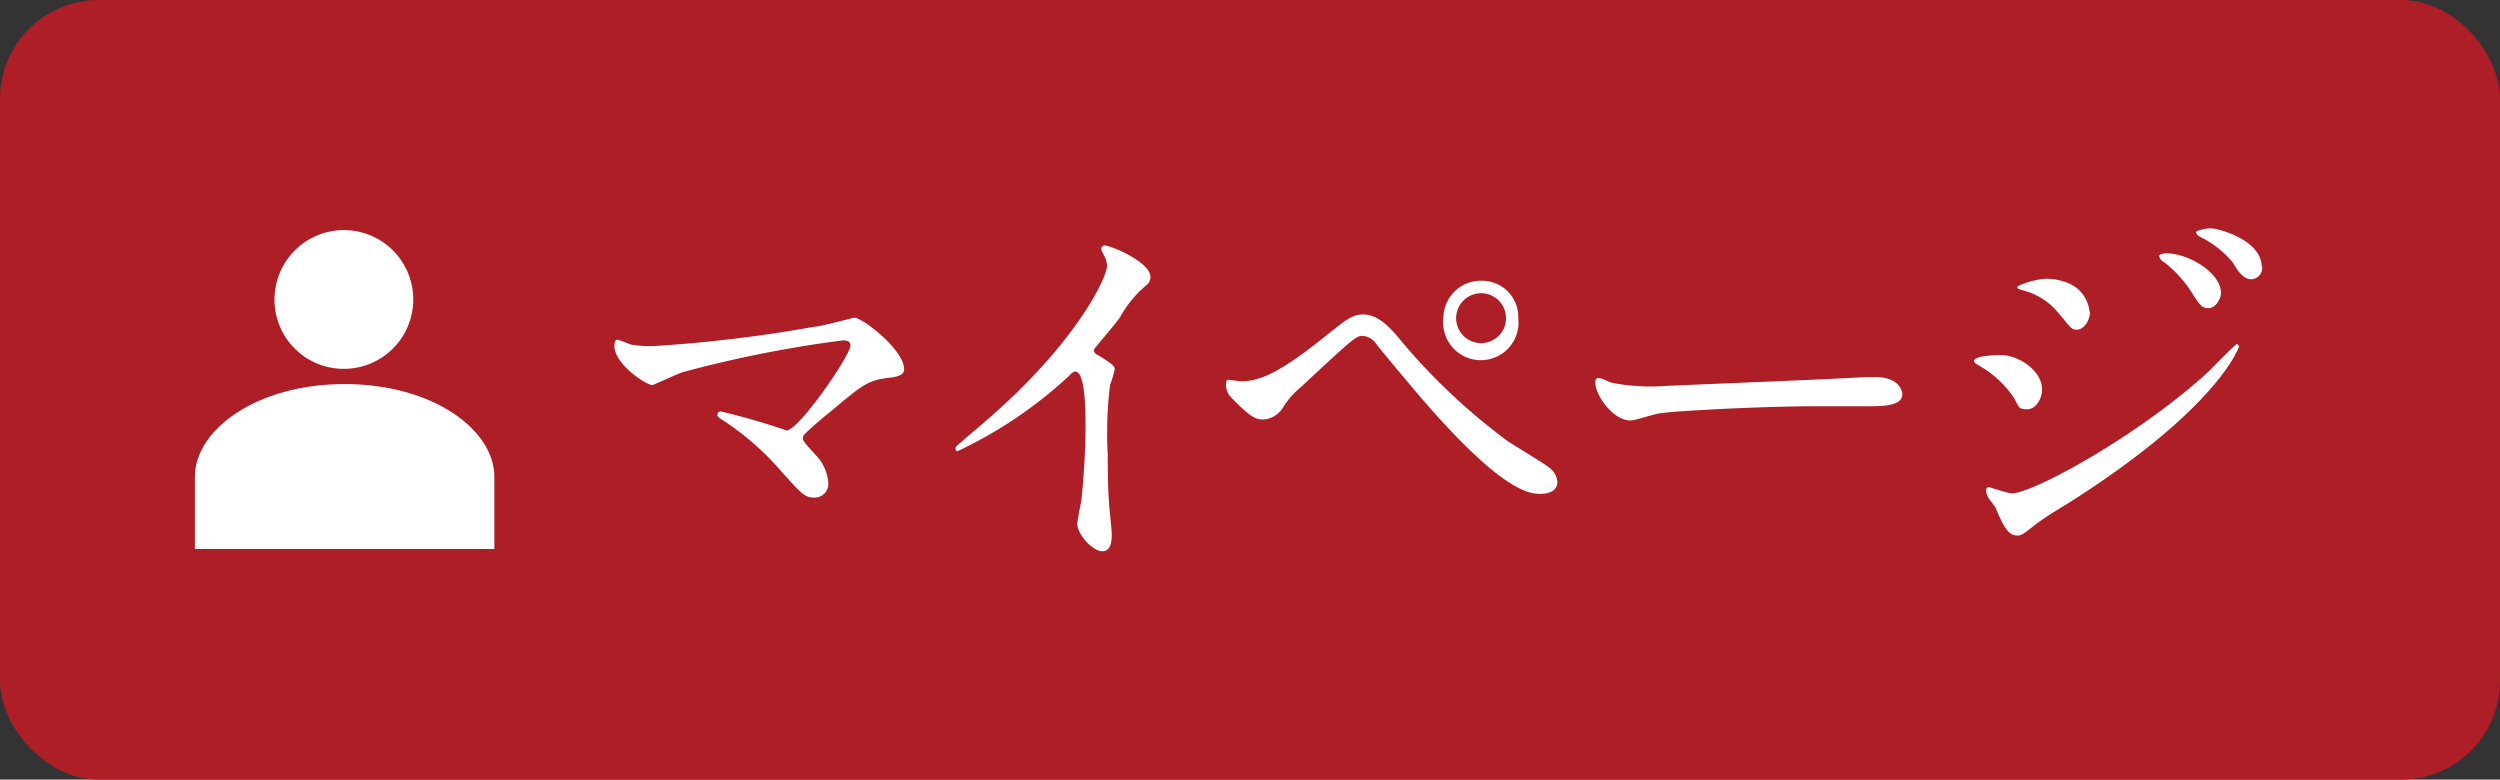
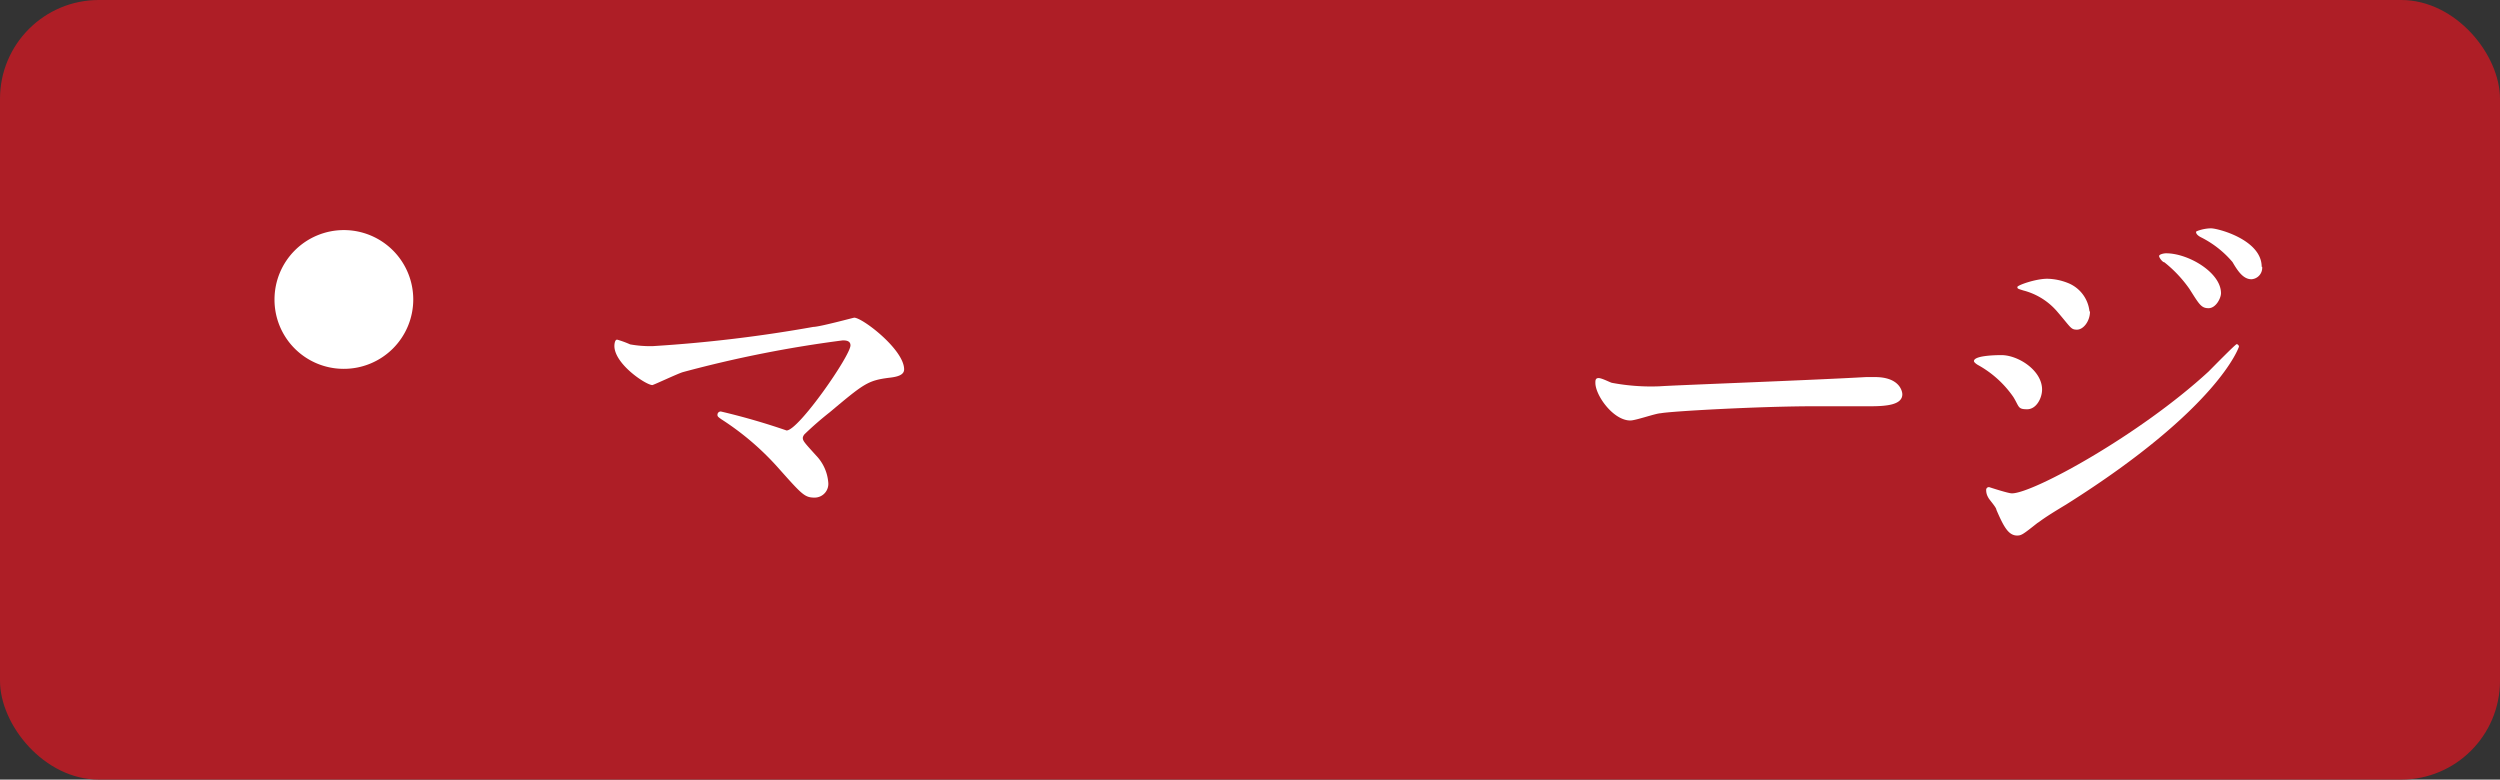
<svg xmlns="http://www.w3.org/2000/svg" viewBox="0 0 100.18 31.24">
  <rect x="0" y="0" width="100.18" height="31.24" fill="#333333" stroke="none" />
  <defs>
    <style>.cls-1{fill:#ae1e26;}.cls-2{fill:#fff;}</style>
  </defs>
  <title>header_navi_07_pc</title>
  <g id="レイヤー_2" data-name="レイヤー 2">
    <g id="レイヤー_1-2" data-name="レイヤー 1">
      <rect class="cls-1" width="100.18" height="31.24" rx="3.96" />
-       <path class="cls-2" d="M19.81,22V19.1c0-1.87-2.46-3.71-6-3.71s-6,1.84-6,3.71V22Z" />
      <path class="cls-2" d="M11,12a2.78,2.78,0,1,1,2.77,2.78A2.77,2.77,0,0,1,11,12Z" />
      <path class="cls-2" d="M32.59,13.1c.25,0,1.61-.37,1.64-.37.33,0,2,1.28,2,2.07,0,.22-.24.3-.62.34-.84.11-1,.24-2.36,1.38a13.34,13.34,0,0,0-1,.87.28.28,0,0,0-.08.15c0,.13.06.19.53.71a1.76,1.76,0,0,1,.49,1.08.55.55,0,0,1-.54.61c-.4,0-.5-.11-1.41-1.13a11,11,0,0,0-2.32-2c-.16-.11-.17-.13-.17-.19a.13.13,0,0,1,.14-.13,27.08,27.08,0,0,1,2.63.76c.48,0,2.56-3,2.56-3.41,0-.19-.19-.2-.31-.2a48.21,48.21,0,0,0-6.4,1.27c-.21.06-1.18.52-1.23.52-.25,0-1.52-.84-1.52-1.57,0,0,0-.25.11-.25a3.74,3.74,0,0,1,.52.19,4.54,4.54,0,0,0,.91.07A56.24,56.24,0,0,0,32.59,13.1Z" />
-       <path class="cls-2" d="M44,14.23c.61.38.67.44.67.58a6.55,6.55,0,0,1-.19.63,15.82,15.82,0,0,0-.09,2.78c0,.42,0,1.27.05,1.88,0,.19.11,1.1.11,1.3s0,.69-.38.69-1-.67-1-1.1c0-.15.15-.84.17-1,.09-.85.16-2.06.16-2.89,0-.56,0-2.21-.41-2.21-.08,0-.14.06-.27.19a17.5,17.5,0,0,1-4.45,3s-.08,0-.08-.1a.12.12,0,0,1,.05-.11c.4-.36.84-.72,1.09-.94,3.71-3.17,4.93-5.83,4.93-6.27a.87.87,0,0,0-.13-.44,2.72,2.72,0,0,1-.11-.25.15.15,0,0,1,.16-.13c.24,0,1.82.66,1.82,1.26a.41.41,0,0,1-.14.31,4.44,4.44,0,0,0-1.07,1.29c-.26.37-.77.94-1.06,1.31A.23.23,0,0,0,44,14.23Z" />
-       <path class="cls-2" d="M56.22,13.75a24.88,24.88,0,0,0,4.2,3.93c.27.18,1.44.88,1.65,1.05a.81.81,0,0,1,.34.58c0,.37-.37.48-.66.48-.45,0-1.64,0-5.53-4.71-.19-.22-1-1.19-1.13-1.38a.75.75,0,0,0-.47-.24c-.27,0-.29,0-2.5,2.06a3.16,3.16,0,0,0-.7.8,1,1,0,0,1-.79.49c-.31,0-.52-.08-1.32-.91a.71.71,0,0,1-.18-.49c0-.08,0-.19.11-.19l.48.06c.72,0,1.52-.29,3.48-1.88.74-.59,1-.8,1.43-.8C55.26,12.6,55.79,13.21,56.22,13.75Zm4.62-1a1.51,1.51,0,1,1-3,0,1.5,1.5,0,0,1,1.54-1.5A1.45,1.45,0,0,1,60.84,12.73Zm-2.49,0a1,1,0,0,0,2,0,1,1,0,0,0-1-1A1,1,0,0,0,58.35,12.77Z" />
      <path class="cls-2" d="M74.78,15.11h.35c1,0,1.1.58,1.1.69,0,.43-.65.48-1.3.48l-2.25,0c-2.16,0-5.75.2-6.13.28-.19,0-1,.29-1.22.29-.68,0-1.4-1-1.4-1.51,0-.09,0-.19.13-.19s.45.17.53.19a8.48,8.48,0,0,0,1.91.14C67,15.44,72.49,15.24,74.78,15.11Z" />
      <path class="cls-2" d="M81.83,15.61c0,.33-.22.79-.6.79s-.31-.1-.55-.49a4.18,4.18,0,0,0-1.43-1.29s-.15-.09-.15-.15c0-.24,1-.24,1.1-.24C80.87,14.23,81.83,14.84,81.83,15.61ZM80,20.43c0-.1-.3-.42-.33-.5a.57.57,0,0,1-.08-.29.11.11,0,0,1,.12-.12s.76.25.91.25c.85,0,5.12-2.34,7.88-4.88.17-.17,1.08-1.1,1.13-1.1a.11.11,0,0,1,.09.1s-.78,2.46-6.93,6.33c-1,.6-1,.65-1.15.74-.58.46-.64.5-.81.5C80.48,21.46,80.29,21.1,80,20.43Zm3.75-7.95c0,.4-.27.73-.52.73s-.24-.08-.79-.72a2.66,2.66,0,0,0-1.36-.85c-.22-.07-.24-.07-.24-.14s.73-.33,1.2-.33a2.34,2.34,0,0,1,.8.16A1.38,1.38,0,0,1,83.73,12.48ZM89,11.75c0,.19-.2.6-.5.6s-.38-.17-.77-.78a5.06,5.06,0,0,0-1-1.06c-.07,0-.21-.18-.21-.25s.19-.11.28-.11C87.69,10.15,89,10.92,89,11.75Zm1.65-1.06a.46.46,0,0,1-.43.5c-.33,0-.55-.33-.76-.69a4,4,0,0,0-1.28-1C88,9.4,88,9.32,88,9.29s.32-.14.6-.14S90.63,9.61,90.63,10.69Z" />
    </g>
  </g>
</svg>